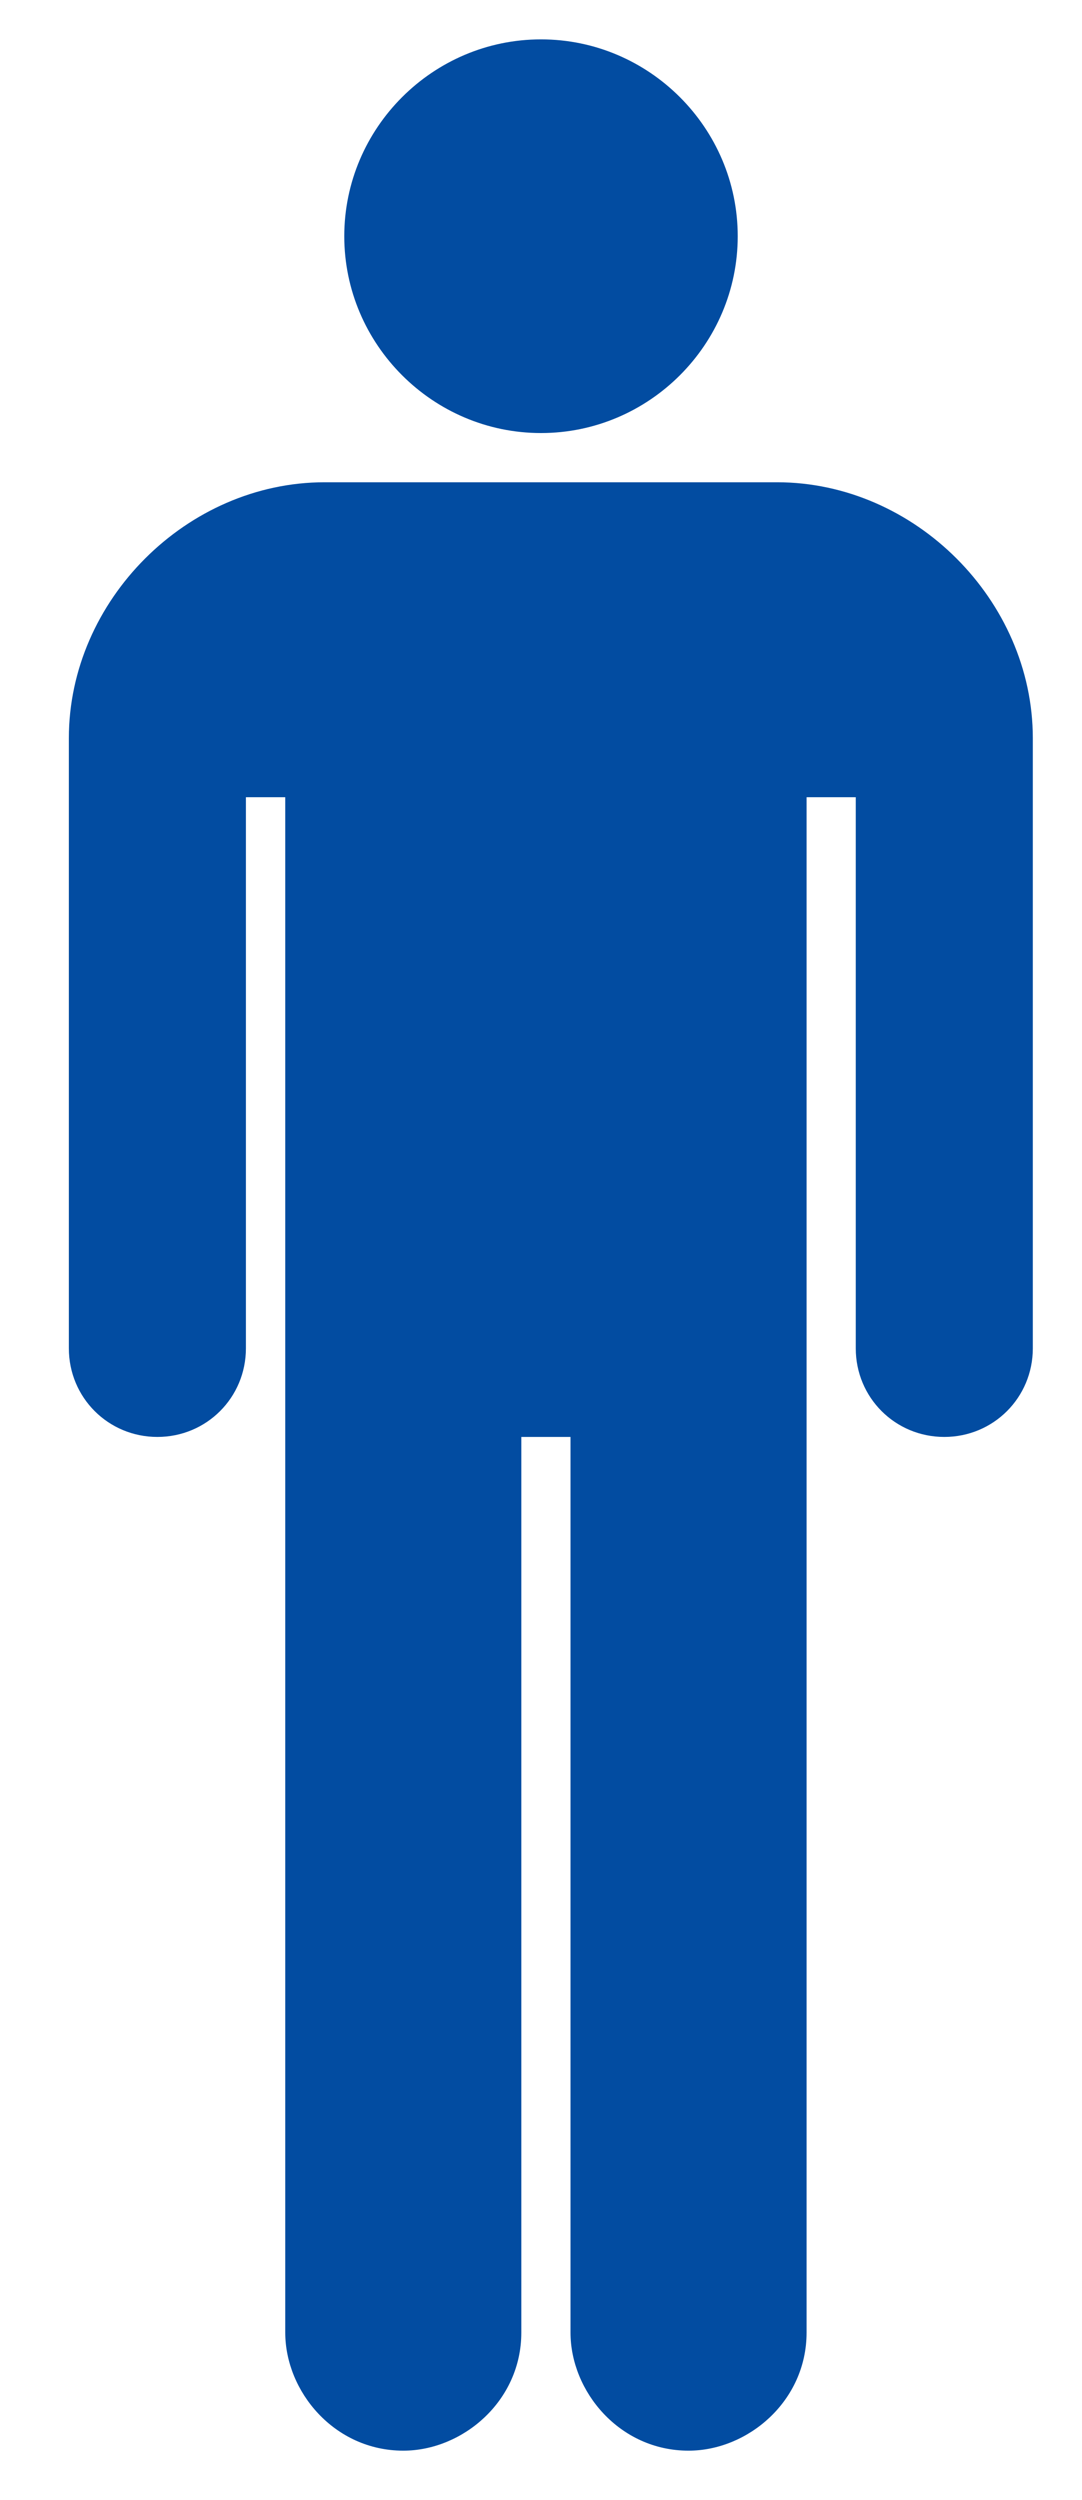
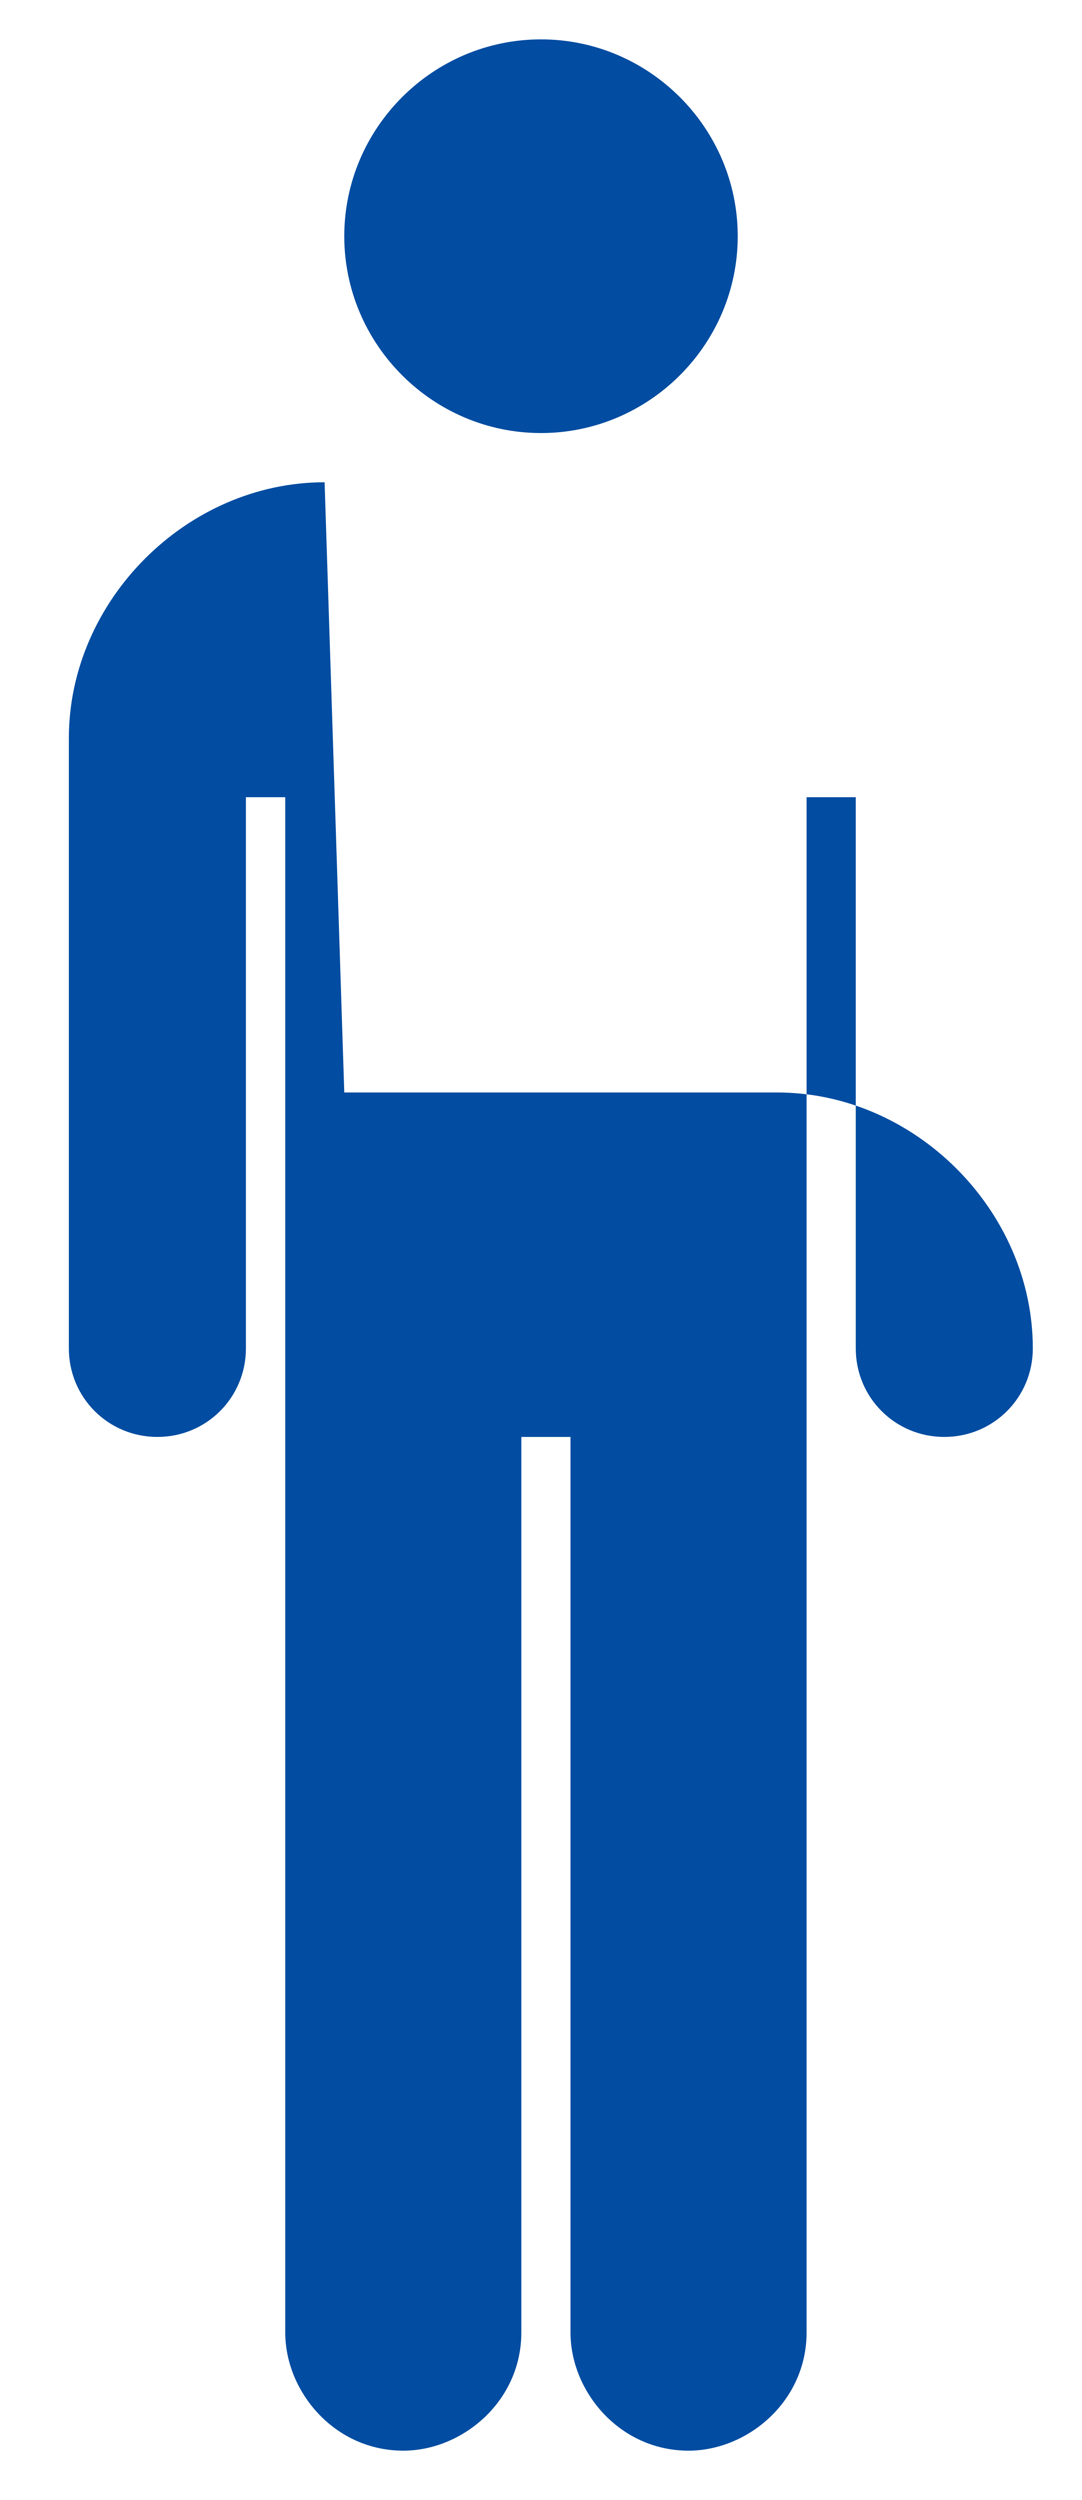
<svg xmlns="http://www.w3.org/2000/svg" xmlns:ns1="&amp;#38;ns_ai;" xml:space="preserve" width="100%" height="100%" version="1.1" style="shape-rendering:geometricPrecision; text-rendering:geometricPrecision; image-rendering:optimizeQuality; fill-rule:evenodd; clip-rule:evenodd" viewBox="0 0 110 254" enable-background="new 0 0 124.189 132.243">
  <defs>
    <style type="text/css">
   
    .fil0 {fill:#024CA1}
   
  </style>
  </defs>
  <g id="Vrstva_x0020_1">
    <g id="_2508953633584">
      <g id="_2008263438656">
        <g ns1:extraneous="self">
-           <path class="fil0" d="M55 4c-11,0 -20,9 -20,20 0,11 9,20 20,20 11,0 20,-9 20,-20 0,-11 -9,-20 -20,-20zm-22 45c-14,0 -26,12 -26,26l0 62c0,5 4,9 9,9 5,0 9,-4 9,-9l0 -56 4 0c0,0 0,147 0,156 0,6 5,12 12,12 6,0 12,-5 12,-12l0 -91 5 0 0 91c0,6 5,12 12,12 6,0 12,-5 12,-12l0 -156 5 0 0 56c0,5 4,9 9,9 5,0 9,-4 9,-9l0 -62c0,-14 -12,-26 -26,-26l-44 0 0 0z" />
+           <path class="fil0" d="M55 4c-11,0 -20,9 -20,20 0,11 9,20 20,20 11,0 20,-9 20,-20 0,-11 -9,-20 -20,-20zm-22 45c-14,0 -26,12 -26,26l0 62c0,5 4,9 9,9 5,0 9,-4 9,-9l0 -56 4 0c0,0 0,147 0,156 0,6 5,12 12,12 6,0 12,-5 12,-12l0 -91 5 0 0 91c0,6 5,12 12,12 6,0 12,-5 12,-12l0 -156 5 0 0 56c0,5 4,9 9,9 5,0 9,-4 9,-9c0,-14 -12,-26 -26,-26l-44 0 0 0z" />
        </g>
      </g>
    </g>
  </g>
</svg>